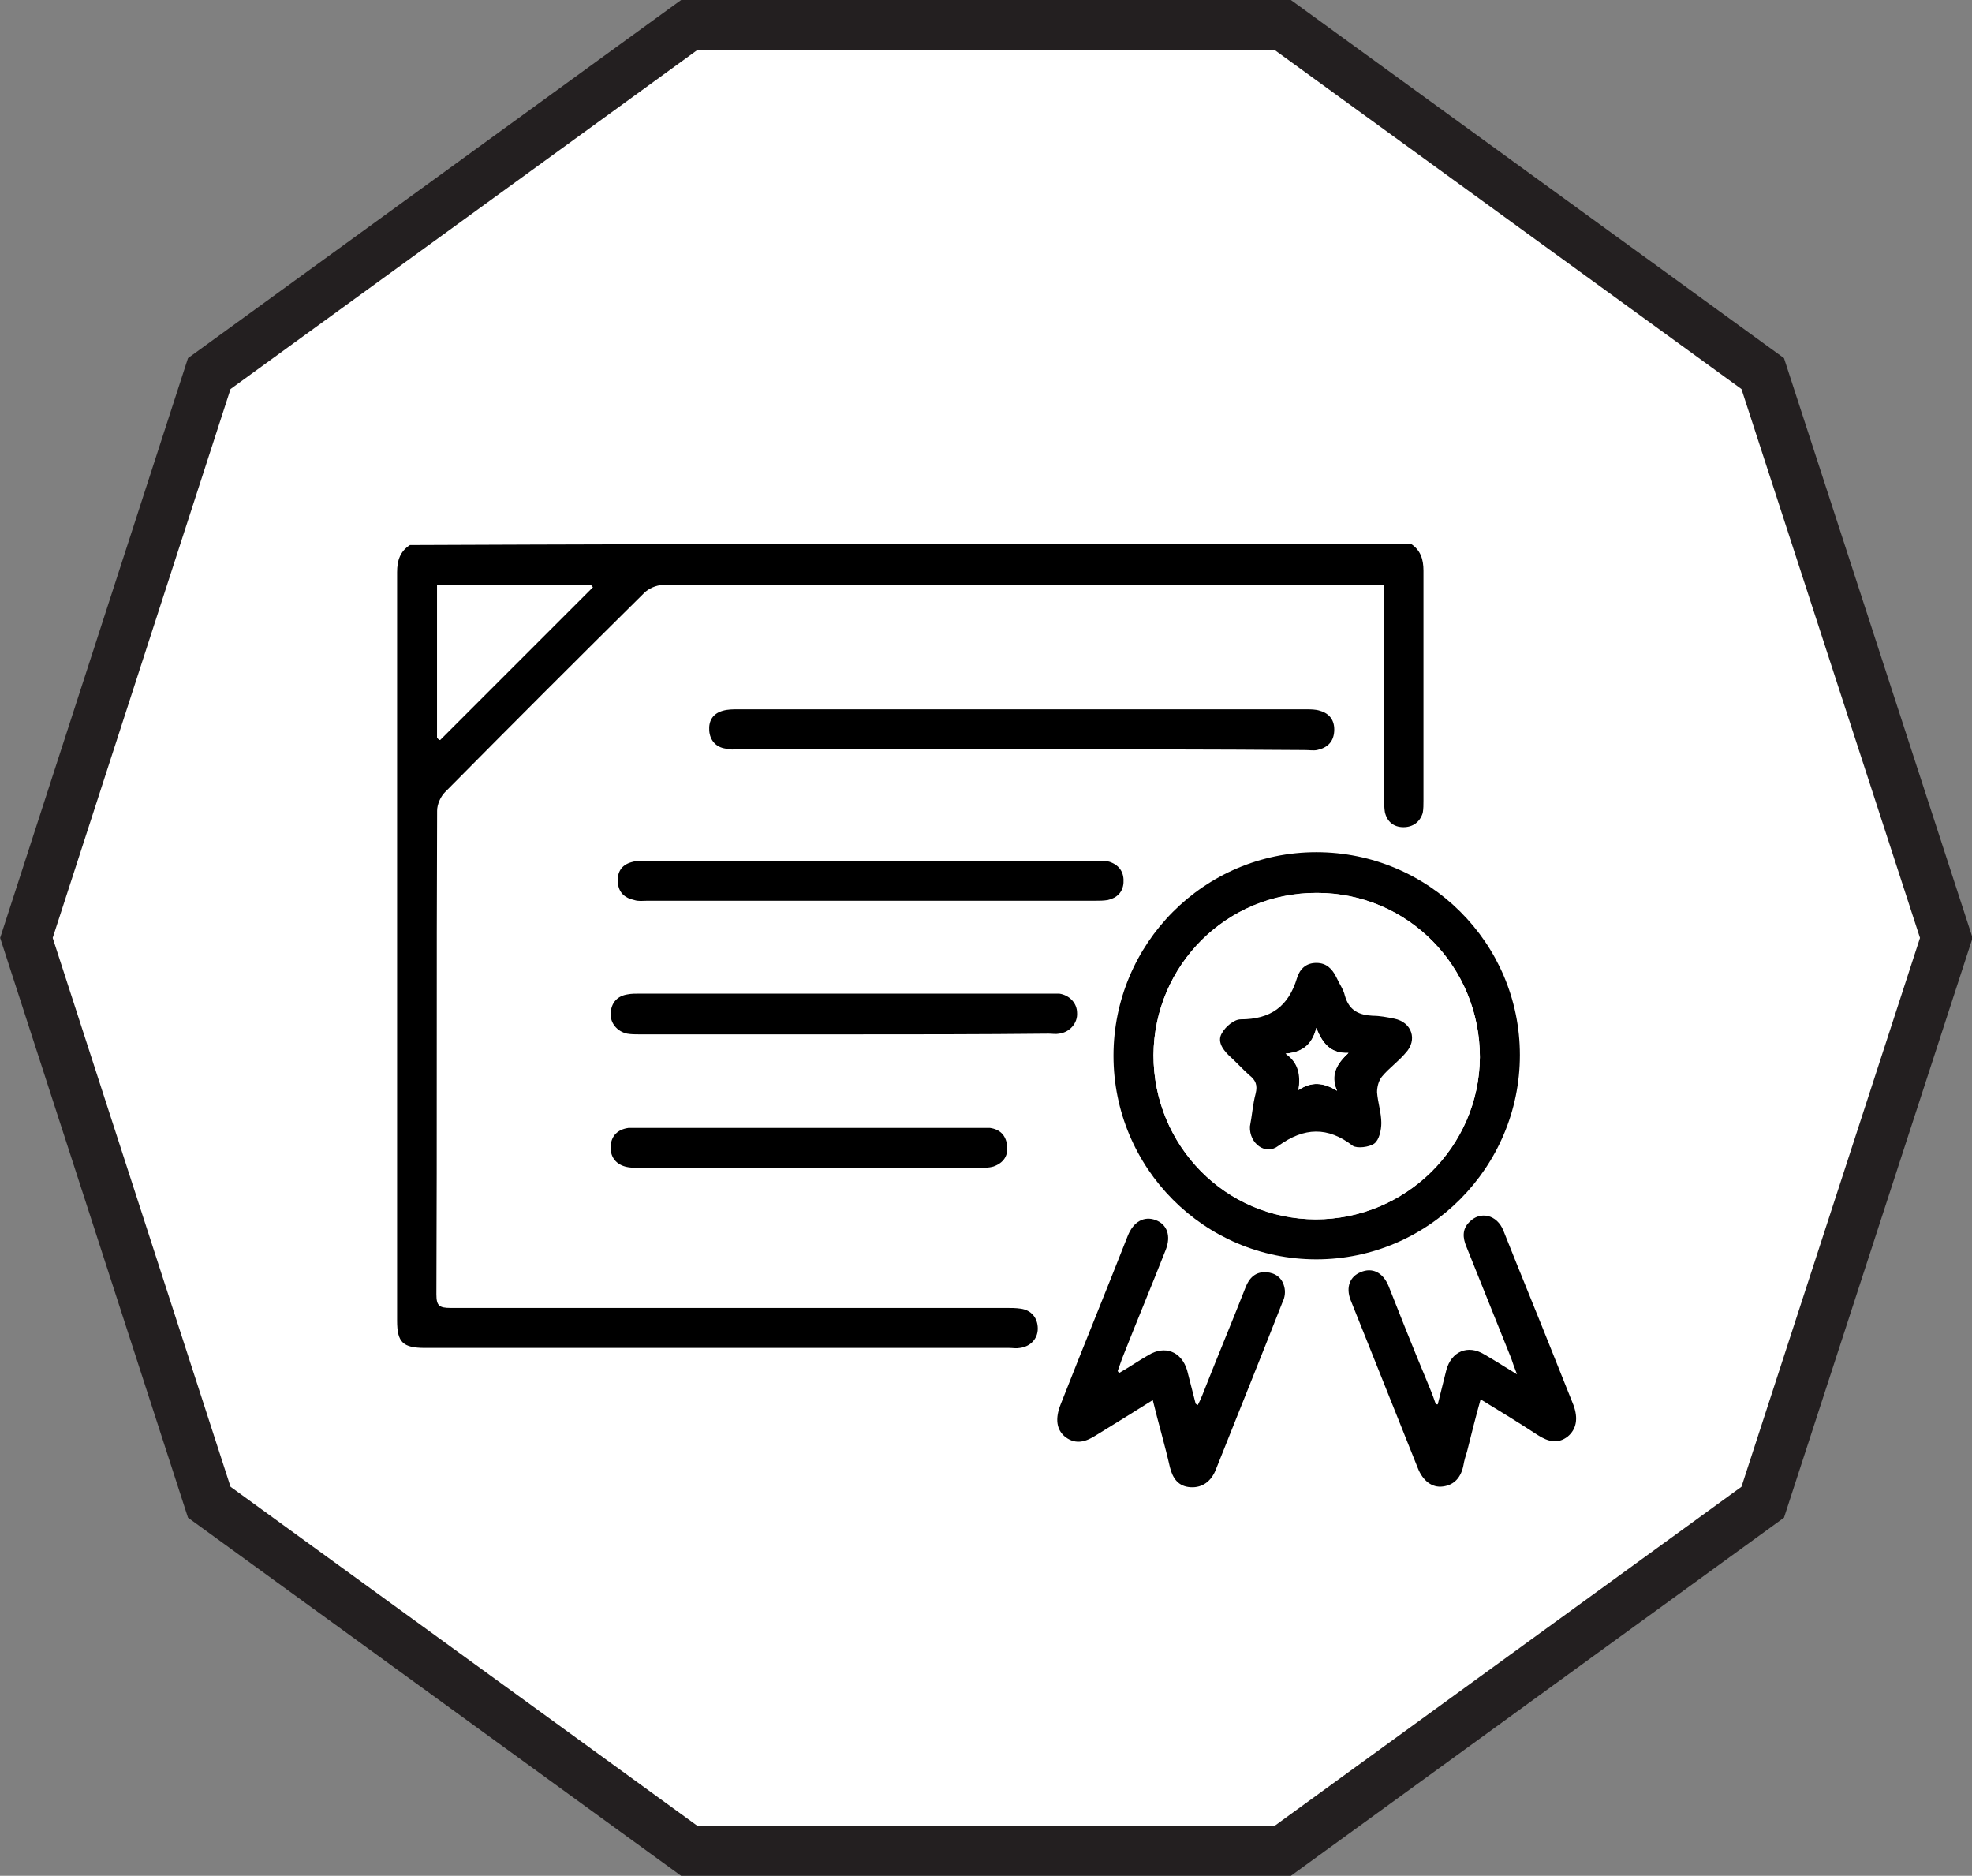
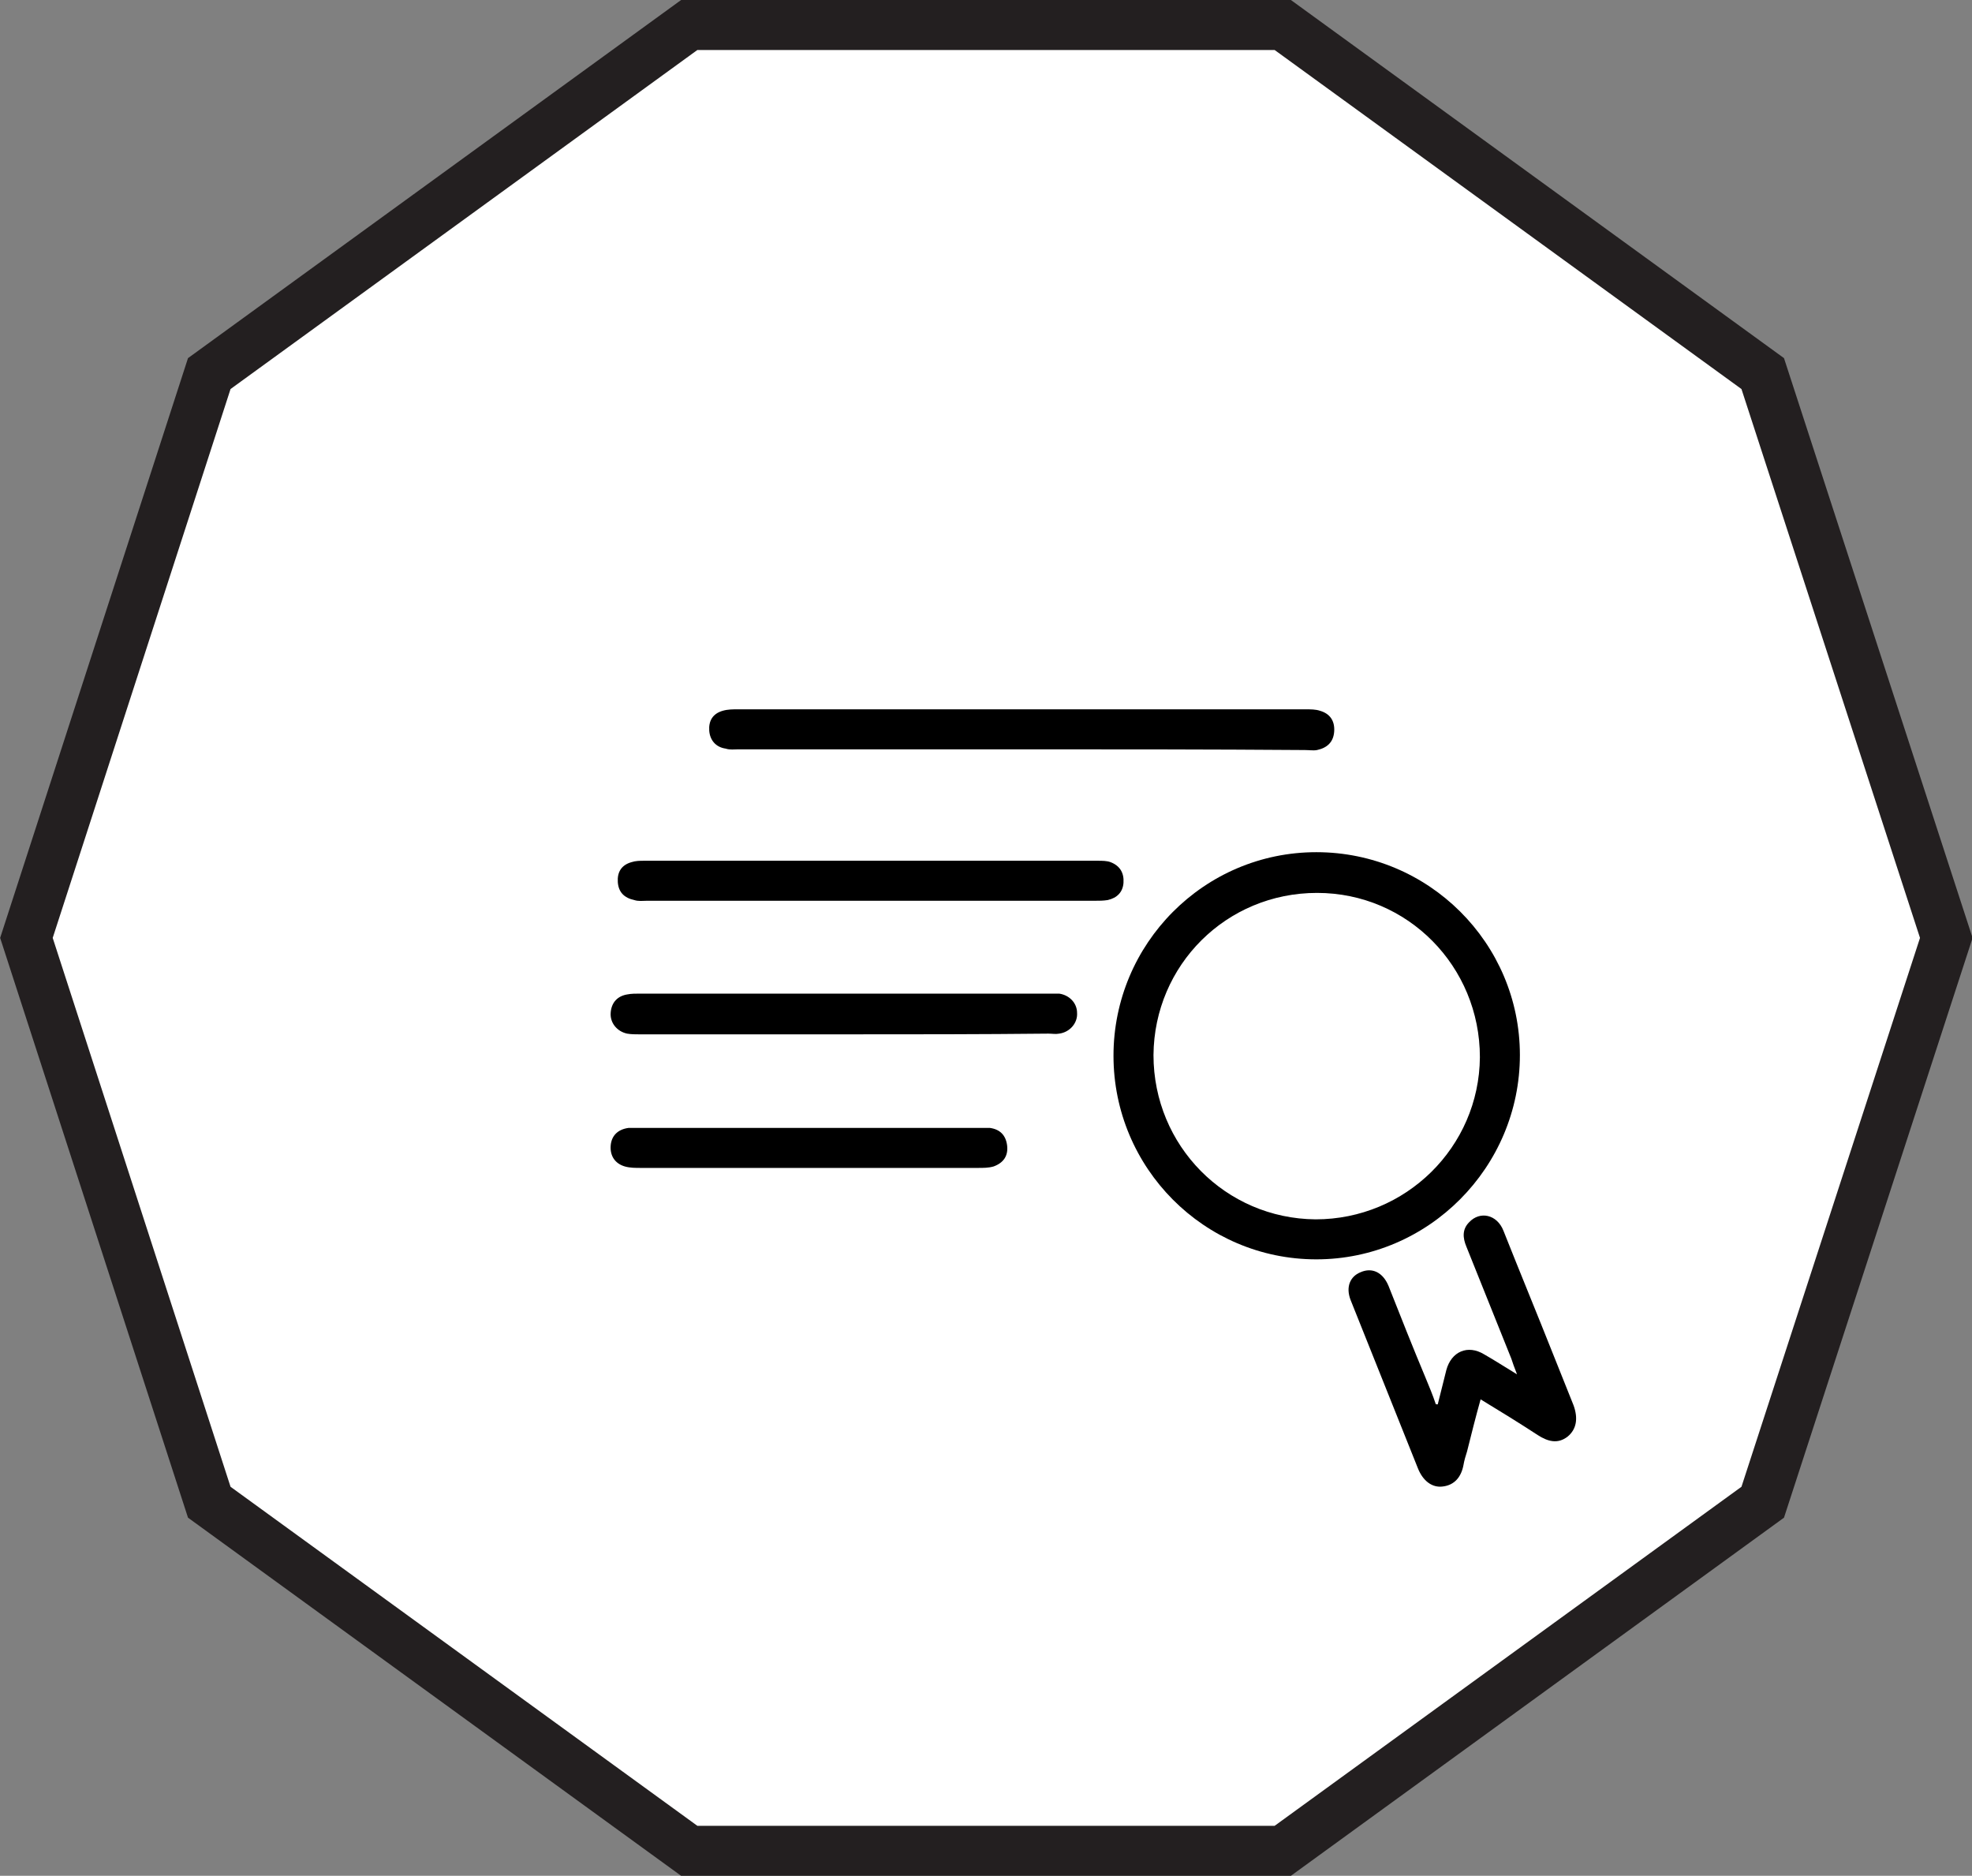
<svg xmlns="http://www.w3.org/2000/svg" id="Layer_1" x="0px" y="0px" viewBox="0 0 276.1 262.6" style="enable-background:new 0 0 276.1 262.6;" xml:space="preserve">
  <rect x="0" y="0" width="276.1" height="262.6" fill="#808080" stroke="none" />
  <style type="text/css"> .st0{fill:#FFFFFF;stroke:#231F20;stroke-width:7;stroke-miterlimit:10;} .st1{fill:#FFFFFF;} </style>
  <polygon class="st0" points="179.6,3.5 96.5,3.5 29.3,52.3 3.7,131.3 29.3,210.3 96.5,259.1 179.6,259.1 246.8,210.3 272.5,131.3 246.8,52.3 " />
  <g id="afHhee.tif">
    <g>
      <path class="st1" d="M184.3,119.3c-15.7,0-28.4,12.8-28.4,28.5c0,15.7,12.8,28.5,28.4,28.5c15.7,0,28.6-12.9,28.5-28.6 C212.8,132,200,119.3,184.3,119.3z M143,104.9c13.2,0,26.5,0,39.7,0c0.6,0,1.1,0,1.7,0c1.5-0.2,2.3-1.1,2.4-2.6 c0.1-1.5-0.6-2.5-2-2.9c-0.6-0.2-1.3-0.2-2-0.2c-26.5,0-53,0-79.5,0c-0.7,0-1.5,0-2.1,0.2c-1.3,0.4-2,1.5-1.9,2.8 c0.1,1.4,0.9,2.3,2.3,2.5c0.6,0.1,1.2,0.1,1.8,0.1C116.6,104.9,129.8,104.9,143,104.9z M201.3,196.6c-0.1,0-0.2,0-0.4,0 c-0.5-1.2-1-2.4-1.4-3.6c-1.7-4.3-3.4-8.6-5.2-12.9c-0.7-1.8-2.3-2.6-3.9-1.9c-1.5,0.6-2,2.2-1.4,3.9c0.3,0.8,0.7,1.7,1,2.5 c2.8,7,5.6,14,8.4,21c0.7,1.7,2,2.7,3.5,2.6c1.8-0.2,2.6-1.3,2.9-3c0.1-0.7,0.4-1.3,0.5-1.9c0.6-2.4,1.2-4.8,1.9-7.3 c2.8,1.8,5.5,3.4,8,5c1.4,0.9,2.7,1.3,4.2,0.2c1.3-1,1.6-2.6,0.8-4.4c-0.9-2.3-1.8-4.7-2.8-7c-2.3-5.8-4.6-11.6-7-17.4 c-0.9-2.3-3.3-2.8-4.8-1.2c-0.9,1-0.9,2.2-0.4,3.4c2.1,5.2,4.2,10.5,6.3,15.7c0.2,0.5,0.4,1.1,0.8,2.2c-1.8-1.1-3.2-2-4.6-2.8 c-2.3-1.4-4.6-0.5-5.3,2.2C202.1,193.4,201.7,195,201.3,196.6z M156.7,192.2c-0.1-0.1-0.2-0.2-0.3-0.3c0.2-0.6,0.4-1.1,0.6-1.7 c2-5.1,4.1-10.1,6.1-15.2c0.8-2,0.2-3.6-1.4-4.2c-1.6-0.6-3.1,0.2-3.9,2.2c-3.1,7.9-6.3,15.7-9.4,23.6c-0.8,2-0.5,3.6,0.7,4.6 c1.5,1.2,2.9,0.6,4.3-0.3c2.6-1.7,5.2-3.2,7.9-4.9c0.9,3.3,1.7,6.3,2.4,9.4c0.4,1.6,1.2,2.7,2.9,2.8c1.7,0.1,2.9-0.8,3.5-2.4 c3.2-7.9,6.3-15.7,9.4-23.6c0.2-0.6,0.3-1.4,0.2-2.1c-0.3-1.3-1.2-2-2.5-2c-1.5-0.1-2.4,0.8-2.9,2.1c-2,5.1-4.1,10.2-6.1,15.2 c-0.2,0.4-0.4,0.8-0.6,1.3c-0.2-0.1-0.3-0.1-0.3-0.2c-0.4-1.6-0.8-3.1-1.2-4.7c-0.7-2.6-3-3.5-5.4-2.1 C159.5,190.5,158.1,191.4,156.7,192.2z M121.9,126.1c10.4,0,20.9,0,31.3,0c0.6,0,1.2,0.1,1.8-0.1c1.3-0.3,2.1-1.1,2.2-2.4 c0.1-1.4-0.5-2.4-1.8-2.9c-0.6-0.2-1.2-0.2-1.8-0.2c-21.2,0-42.4,0-63.5,0c-0.6,0-1.2,0-1.8,0.2c-1.3,0.4-2,1.4-1.9,2.8 c0.1,1.4,0.9,2.3,2.3,2.5c0.6,0.1,1.2,0.1,1.8,0.1C101,126.1,111.4,126.1,121.9,126.1z M118.2,144.8c9.6,0,19.1,0,28.7,0 c0.5,0,1,0,1.5,0c1.5-0.2,2.5-1.5,2.5-2.9c-0.1-1.4-1.1-2.5-2.5-2.7c-0.5-0.1-1,0-1.5,0c-19.1,0-38.1,0-57.2,0 c-0.6,0-1.1-0.1-1.7,0.1c-1.4,0.3-2.3,1.2-2.4,2.6c-0.1,1.4,0.9,2.6,2.3,2.9c0.5,0.1,1.1,0.1,1.7,0.1 C99.1,144.8,108.7,144.8,118.2,144.8z M113.2,163.5c7.9,0,15.9,0,23.8,0c0.7,0,1.5,0,2.2-0.2c1.4-0.4,2.1-1.5,1.9-3 c-0.1-1.4-1-2.2-2.4-2.4c-0.3-0.1-0.7,0-1,0c-16.3,0-32.5,0-48.8,0c-0.3,0-0.6,0-0.8,0c-1.5,0.2-2.3,1.1-2.5,2.5 c-0.1,1.4,0.5,2.5,2,2.9c0.7,0.2,1.4,0.2,2.2,0.2C97.6,163.5,105.4,163.5,113.2,163.5z" />
-       <path d="M197.5,76.1c1.4,0.9,1.8,2.2,1.8,3.8c0,10.7,0,21.5,0,32.2c0,0.6,0,1.1-0.1,1.7c-0.4,1.3-1.4,2-2.7,2 c-1.4,0-2.3-0.8-2.6-2.1c-0.1-0.6-0.1-1.2-0.1-1.8c0-9.3,0-18.7,0-28c0-0.6,0-1.2,0-2c-0.7,0-1.3,0-1.9,0c-33,0-66.1,0-99.1,0 c-0.9,0-2,0.5-2.6,1.1c-9.3,9.2-18.6,18.5-27.9,27.9c-0.6,0.6-1.1,1.7-1.1,2.6c-0.1,22.6,0,45.2-0.1,67.7c0,1.6,0.4,1.9,2,1.9 c25.9,0,51.9,0,77.8,0c0.7,0,1.3,0,2,0.1c1.5,0.2,2.4,1.3,2.4,2.8c0,1.4-1,2.5-2.5,2.7c-0.5,0.1-1,0-1.5,0c-27.3,0-54.6,0-81.8,0 c-3.1,0-3.9-0.8-3.9-3.8c0-34.9,0-69.9,0-104.8c0-1.6,0.4-2.9,1.8-3.8C104,76.1,150.7,76.1,197.5,76.1z M61.2,103.3 c0.1,0.1,0.3,0.2,0.4,0.3c7.1-7.1,14.3-14.3,21.4-21.4c-0.1-0.1-0.2-0.2-0.3-0.3c-7.2,0-14.3,0-21.5,0 C61.2,89.1,61.2,96.2,61.2,103.3z" />
      <path d="M184.3,119.3c15.7,0,28.5,12.7,28.5,28.4c0,15.7-12.8,28.6-28.5,28.6c-15.7,0-28.4-12.8-28.4-28.5 C155.9,132.1,168.6,119.3,184.3,119.3z M184.4,125c-12.7,0-22.8,10.1-22.9,22.7c0,12.7,10.1,22.9,22.7,23 c12.6,0,22.9-10.1,23-22.7C207.2,135.3,197.1,125,184.4,125z" />
      <path d="M143,104.9c-13.2,0-26.4,0-39.6,0c-0.6,0-1.2,0.1-1.8-0.1c-1.4-0.2-2.2-1.2-2.3-2.5c-0.1-1.4,0.5-2.4,1.9-2.8 c0.7-0.2,1.4-0.2,2.1-0.2c26.5,0,53,0,79.5,0c0.7,0,1.4,0,2,0.2c1.4,0.4,2.1,1.4,2,2.9c-0.1,1.5-1,2.3-2.4,2.6 c-0.5,0.1-1.1,0-1.7,0C169.4,104.9,156.2,104.9,143,104.9z" />
      <path d="M201.3,196.6c0.4-1.6,0.8-3.2,1.2-4.8c0.7-2.6,3-3.6,5.3-2.2c1.4,0.8,2.8,1.7,4.6,2.8c-0.4-1-0.6-1.6-0.8-2.2 c-2.1-5.2-4.2-10.5-6.3-15.7c-0.5-1.2-0.6-2.4,0.4-3.4c1.5-1.6,3.9-1.1,4.8,1.2c2.3,5.8,4.7,11.6,7,17.4c0.9,2.3,1.9,4.7,2.8,7 c0.7,1.9,0.4,3.4-0.8,4.4c-1.4,1.1-2.8,0.7-4.2-0.2c-2.6-1.7-5.2-3.3-8-5c-0.7,2.5-1.3,4.9-1.9,7.3c-0.2,0.6-0.4,1.3-0.5,1.9 c-0.3,1.6-1.2,2.8-2.9,3c-1.5,0.2-2.8-0.8-3.5-2.6c-2.8-7-5.6-14-8.4-21c-0.3-0.8-0.7-1.7-1-2.5c-0.7-1.8-0.1-3.3,1.4-3.9 c1.6-0.7,3.1,0,3.9,1.9c1.7,4.3,3.4,8.6,5.2,12.9c0.5,1.2,1,2.4,1.4,3.6C201,196.6,201.1,196.6,201.3,196.6z" />
-       <path d="M156.7,192.2c1.4-0.8,2.7-1.7,4.1-2.5c2.3-1.4,4.6-0.5,5.4,2.1c0.4,1.6,0.8,3.1,1.2,4.7c0,0,0.1,0.1,0.3,0.2 c0.2-0.4,0.4-0.8,0.6-1.3c2-5.1,4.1-10.1,6.1-15.2c0.5-1.3,1.4-2.2,2.9-2.1c1.3,0.1,2.2,0.8,2.5,2c0.2,0.7,0.1,1.5-0.2,2.1 c-3.1,7.9-6.3,15.8-9.4,23.6c-0.6,1.5-1.8,2.5-3.5,2.4c-1.7-0.1-2.5-1.2-2.9-2.8c-0.7-3.1-1.6-6.1-2.4-9.4 c-2.7,1.7-5.3,3.3-7.9,4.9c-1.4,0.9-2.8,1.4-4.3,0.3c-1.3-1-1.5-2.6-0.7-4.6c3.1-7.9,6.3-15.7,9.4-23.6c0.8-2,2.3-2.8,3.9-2.2 c1.6,0.6,2.2,2.2,1.4,4.2c-2,5.1-4.1,10.1-6.1,15.2c-0.2,0.6-0.4,1.1-0.6,1.7C156.5,192,156.6,192.1,156.7,192.2z" />
      <path d="M121.9,126.1c-10.4,0-20.9,0-31.3,0c-0.6,0-1.2,0.1-1.8-0.1c-1.4-0.3-2.2-1.1-2.3-2.5c-0.1-1.4,0.5-2.4,1.9-2.8 c0.6-0.2,1.2-0.2,1.8-0.2c21.2,0,42.4,0,63.5,0c0.6,0,1.3,0,1.8,0.2c1.3,0.5,1.9,1.5,1.8,2.9c-0.1,1.3-0.9,2.1-2.2,2.4 c-0.6,0.1-1.2,0.1-1.8,0.1C142.8,126.1,132.3,126.1,121.9,126.1z" />
      <path d="M118.2,144.8c-9.6,0-19.1,0-28.7,0c-0.6,0-1.1,0-1.7-0.1c-1.4-0.3-2.4-1.5-2.3-2.9c0.1-1.5,1-2.4,2.4-2.6 c0.5-0.1,1.1-0.1,1.7-0.1c19.1,0,38.1,0,57.2,0c0.5,0,1,0,1.5,0c1.4,0.2,2.5,1.3,2.5,2.7c0.1,1.4-1,2.7-2.5,2.9 c-0.5,0.1-1,0-1.5,0C137.3,144.8,127.8,144.8,118.2,144.8z" />
      <path d="M113.2,163.5c-7.8,0-15.6,0-23.5,0c-0.7,0-1.5,0-2.2-0.2c-1.4-0.4-2.1-1.5-2-2.9c0.1-1.4,1-2.3,2.5-2.5c0.3,0,0.6,0,0.8,0 c16.3,0,32.5,0,48.8,0c0.3,0,0.7,0,1,0c1.4,0.2,2.2,1,2.4,2.4c0.2,1.5-0.5,2.5-1.9,3c-0.7,0.2-1.4,0.2-2.2,0.2 C129.1,163.5,121.2,163.5,113.2,163.5z" />
      <path class="st1" d="M61.2,103.3c0-7.1,0-14.2,0-21.4c7.2,0,14.4,0,21.5,0c0.1,0.1,0.2,0.2,0.3,0.3c-7.1,7.1-14.3,14.3-21.4,21.4 C61.4,103.5,61.3,103.4,61.2,103.3z" />
-       <path class="st1" d="M184.4,125c12.7,0,22.8,10.3,22.8,23c-0.1,12.5-10.4,22.7-23,22.7c-12.6,0-22.7-10.3-22.7-23 C161.6,135.1,171.8,124.9,184.4,125z M175,157.7c-0.1,2.4,2.2,4.1,4.2,2.7c3.6-2.6,6.8-2.7,10.4,0c0.6,0.5,2.3,0.3,3-0.3 c0.7-0.5,1-1.9,1-2.9c0-1.4-0.5-2.8-0.6-4.3c0-0.7,0.2-1.6,0.7-2.2c1-1.2,2.2-2.2,3.3-3.3c1.7-1.9,0.9-4.3-1.6-4.8 c-1-0.2-2-0.4-3-0.4c-2-0.1-3.4-0.7-3.9-2.8c-0.2-0.9-0.8-1.7-1.2-2.6c-0.5-1.2-1.4-2-2.8-2c-1.4,0-2.4,0.8-2.7,2.1 c-1.1,4-3.7,5.8-7.9,5.8c-0.9,0-2.1,1.1-2.6,1.9c-0.7,1.1,0,2.2,0.9,3.1c1,0.9,1.9,1.9,2.9,2.8c0.8,0.7,1.2,1.5,0.9,2.6 C175.4,154.6,175.3,156.2,175,157.7z" />
-       <path d="M175,157.7c0.3-1.5,0.4-3.1,0.8-4.6c0.3-1.2,0-1.9-0.9-2.6c-1-0.9-1.9-1.9-2.9-2.8c-0.9-0.9-1.6-2-0.9-3.1 c0.5-0.9,1.7-1.9,2.6-1.9c4.2,0,6.7-1.8,7.9-5.8c0.4-1.3,1.3-2.1,2.7-2.1c1.4,0,2.2,0.8,2.8,2c0.4,0.9,1,1.7,1.2,2.6 c0.6,2.1,2,2.7,3.9,2.8c1,0,2,0.2,3,0.4c2.5,0.5,3.3,3,1.6,4.8c-1,1.2-2.3,2.1-3.3,3.3c-0.5,0.6-0.7,1.5-0.7,2.2 c0.1,1.4,0.6,2.9,0.6,4.3c0,1-0.3,2.4-1,2.9c-0.7,0.5-2.4,0.7-3,0.3c-3.5-2.7-6.8-2.6-10.4,0C177.2,161.8,174.9,160.1,175,157.7z M181.8,152.6c1.8-1.2,3.5-1.1,5.4,0.1c-1-2.3,0-3.8,1.6-5.3c-2.4,0.1-3.6-1.2-4.5-3.5c-0.7,2.6-2.2,3.4-4.3,3.6 C181.8,148.8,182.1,150.5,181.8,152.6z" />
      <path class="st1" d="M181.8,152.6c0.4-2.1,0.1-3.8-1.8-5.1c2.2-0.2,3.7-1,4.3-3.6c0.9,2.3,2.1,3.6,4.5,3.5 c-1.6,1.5-2.6,3.1-1.6,5.3C185.2,151.5,183.6,151.4,181.8,152.6z" />
    </g>
  </g>
</svg>